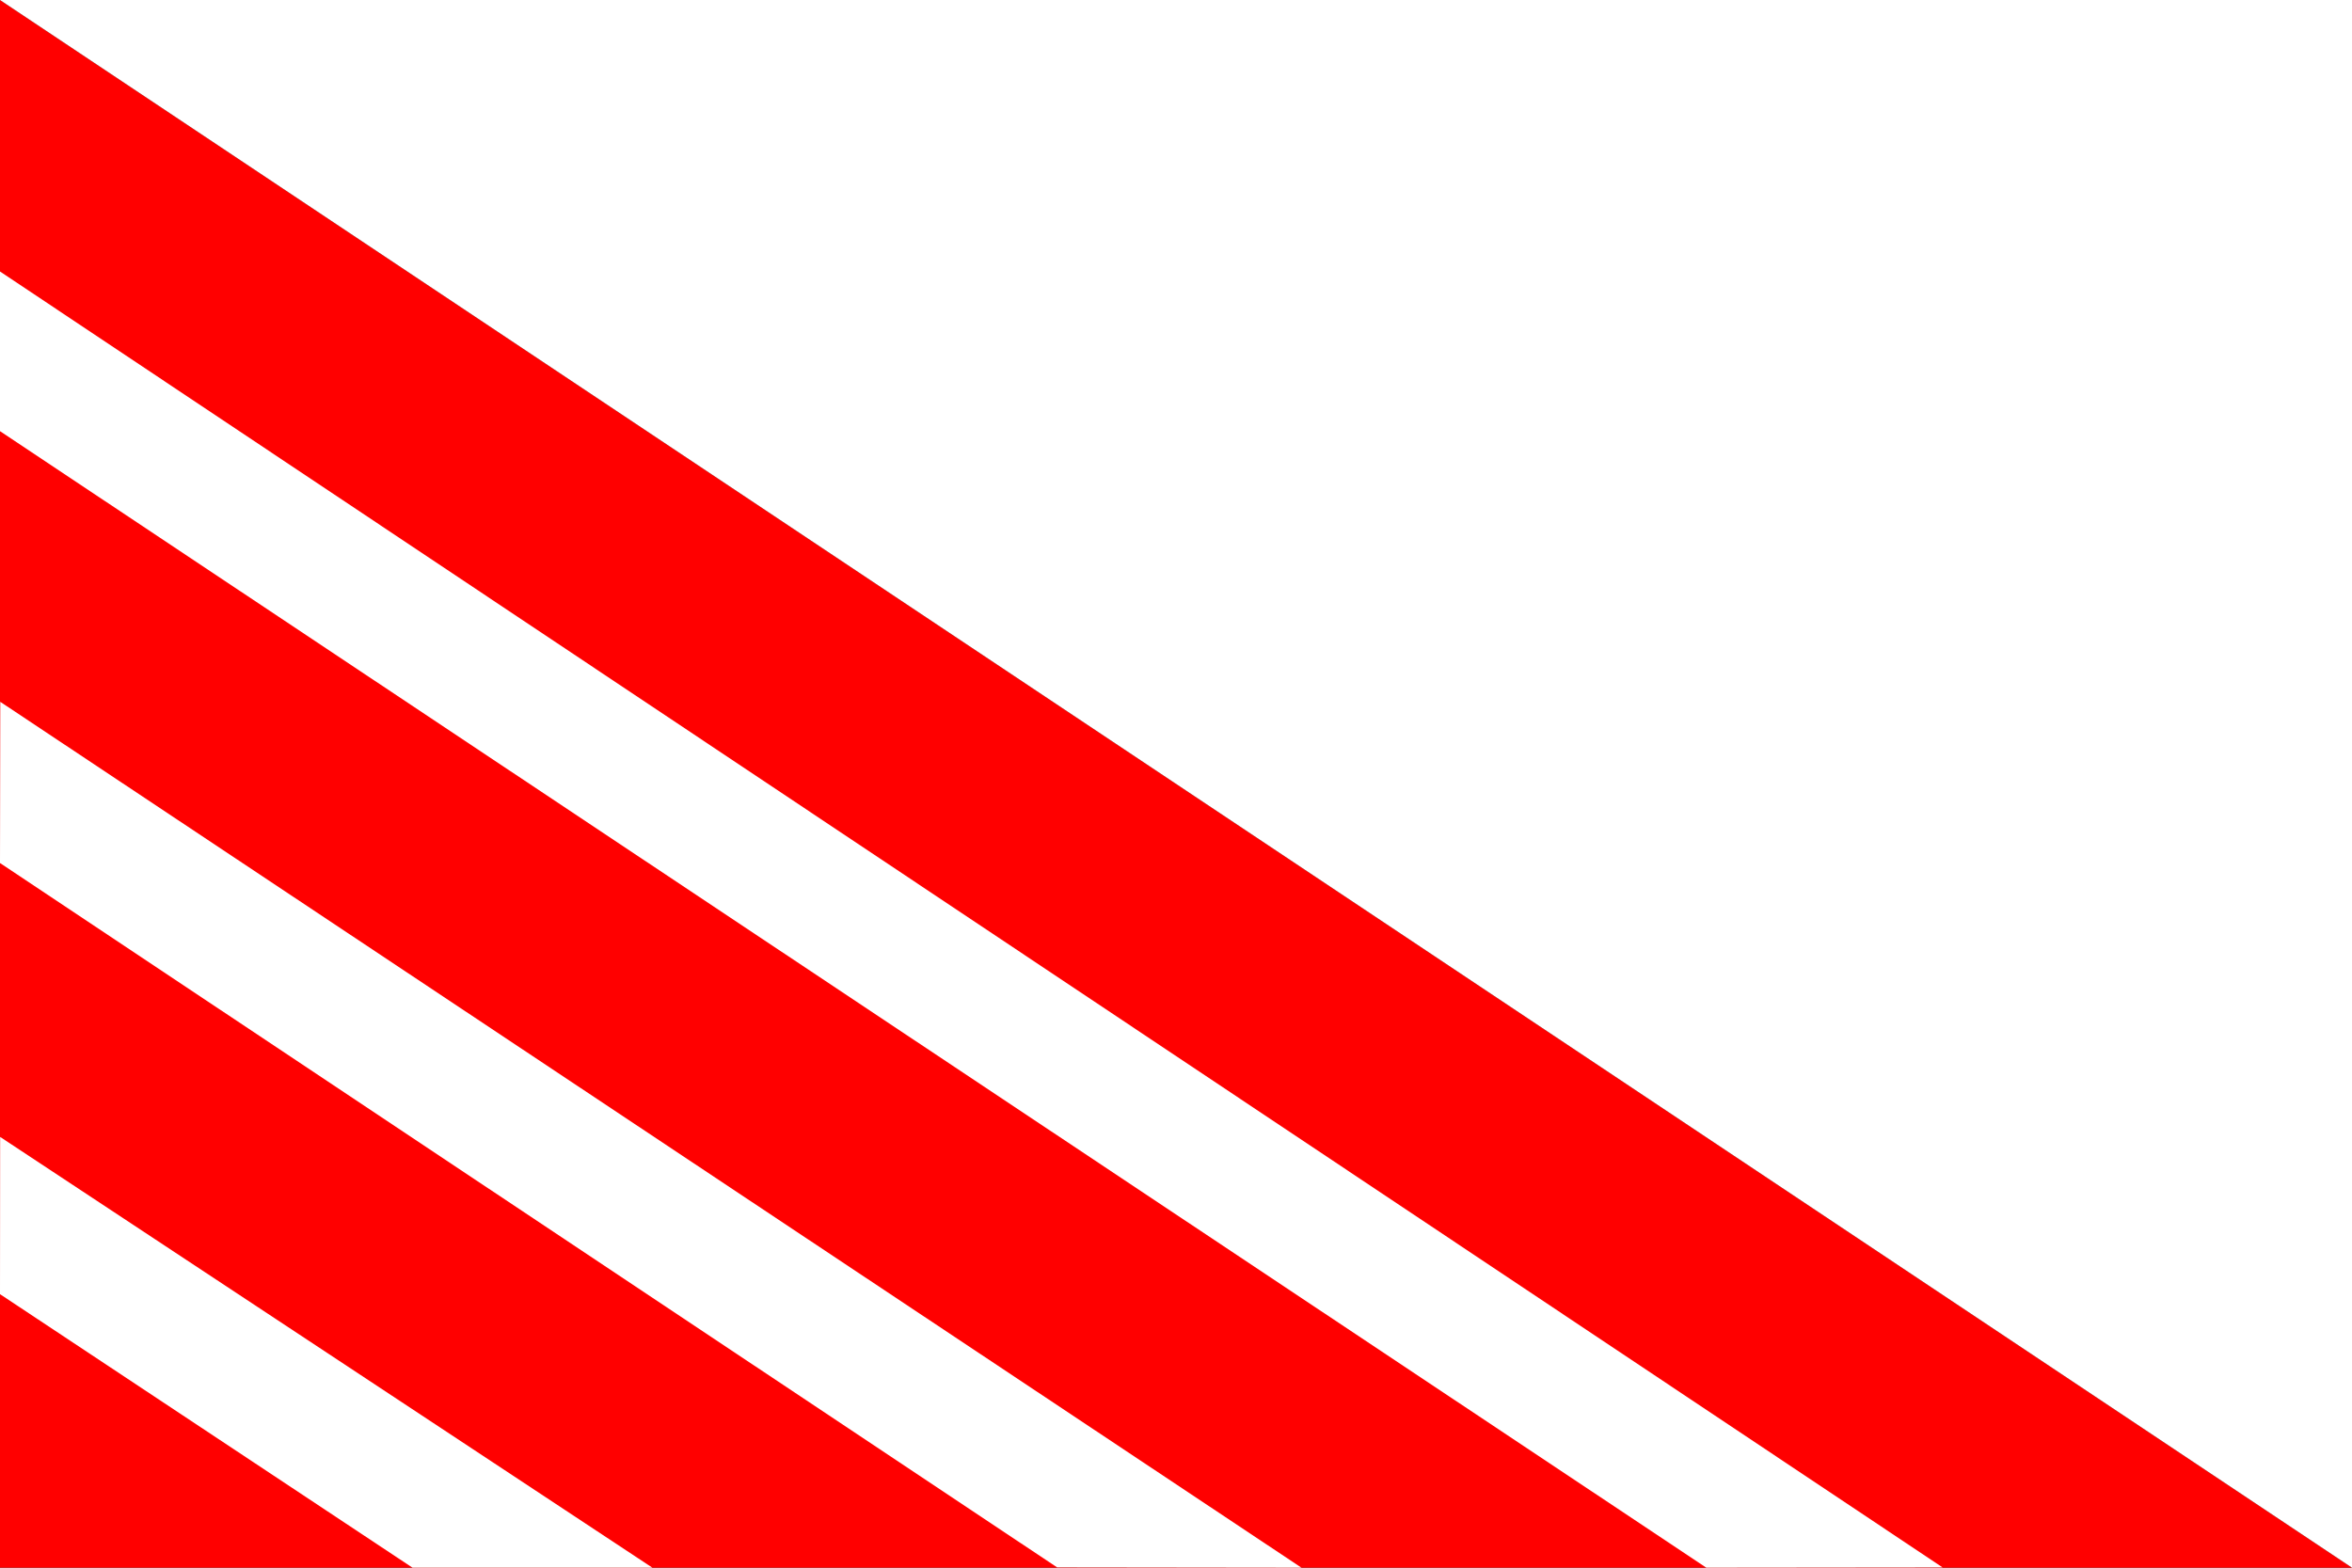
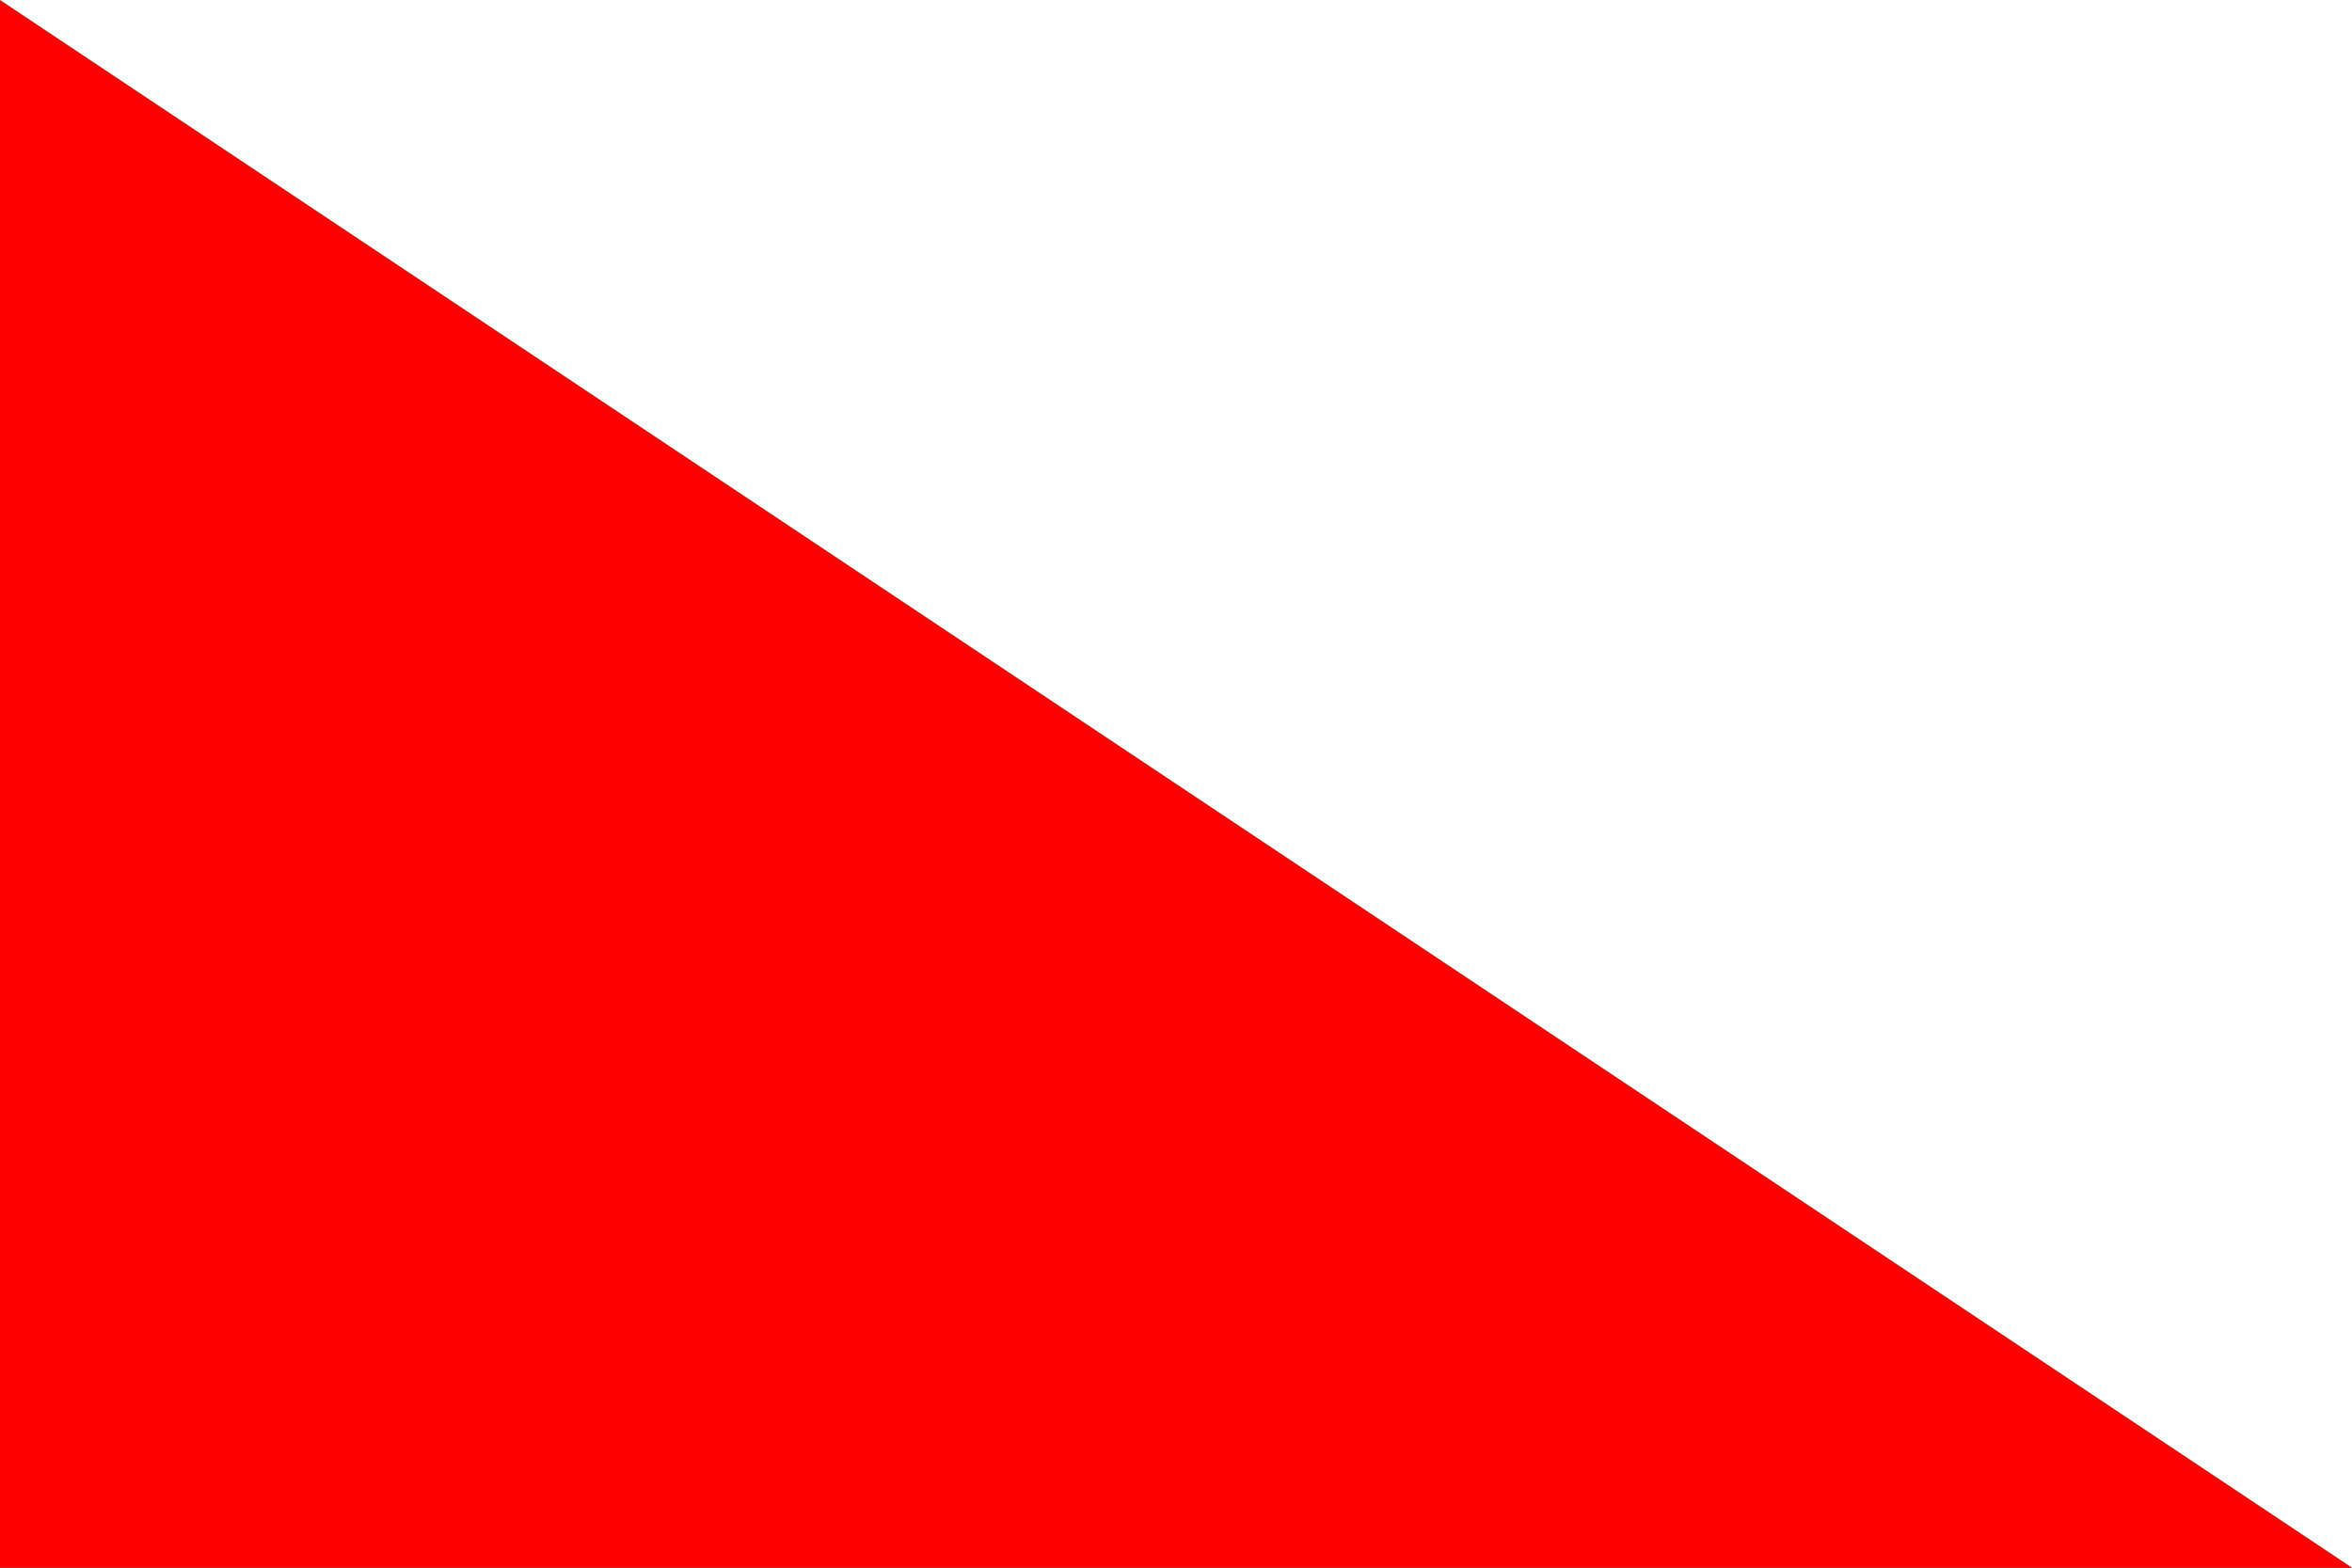
<svg xmlns="http://www.w3.org/2000/svg" xmlns:ns1="http://www.inkscape.org/namespaces/inkscape" xmlns:ns2="http://sodipodi.sourceforge.net/DTD/sodipodi-0.dtd" width="600" height="400" id="svg2" ns1:label="Pozadí" ns2:version="0.32" ns1:version="0.45.1" version="1.0" ns2:docbase="F:\Heraldika\Obecní\_Export" ns2:docname="Makov_flag_CZ.svg" ns1:output_extension="org.inkscape.output.svg.inkscape">
  <rect width="100%" height="100%" fill="#333333" stroke="none" />
  <defs id="defs2164" />
  <ns2:namedview id="base" pagecolor="#ffffff" bordercolor="#666666" borderopacity="1.0" ns1:pageopacity="0.0" ns1:pageshadow="2" ns1:zoom="0.35" ns1:cx="375" ns1:cy="520" ns1:document-units="px" ns1:current-layer="svg2" ns1:window-width="757" ns1:window-height="545" ns1:window-x="198" ns1:window-y="198" />
  <path d="M 0,0 L 0,400 L 600,400 L 0,0 z " style="fill:#ff0000;fill-opacity:1" id="path7" />
  <path d="M 0,0 L 600,400 L 600,0 L 0,0 z " style="fill:#ffffff;fill-opacity:1" id="path5" />
-   <path id="path2442" style="fill:#ffffff;fill-opacity:1" d="M 0,69.272 L 0,110.013 L 435.284,400 L 495.563,399.937 L 0,69.272 z " ns2:nodetypes="ccccc" />
-   <path ns2:nodetypes="ccccc" d="M 0.069,179.073 L 0,220.206 L 269.669,399.922 L 332.006,400 L 0.069,179.073 z " style="fill:#ffffff;fill-opacity:1" id="path2467" />
-   <path id="path3149" style="fill:#ffffff;fill-opacity:1" d="M 0.034,290.089 L 0,330.21 L 105.232,400 L 166.425,400 L 0.034,290.089 z " ns2:nodetypes="ccccc" />
</svg>